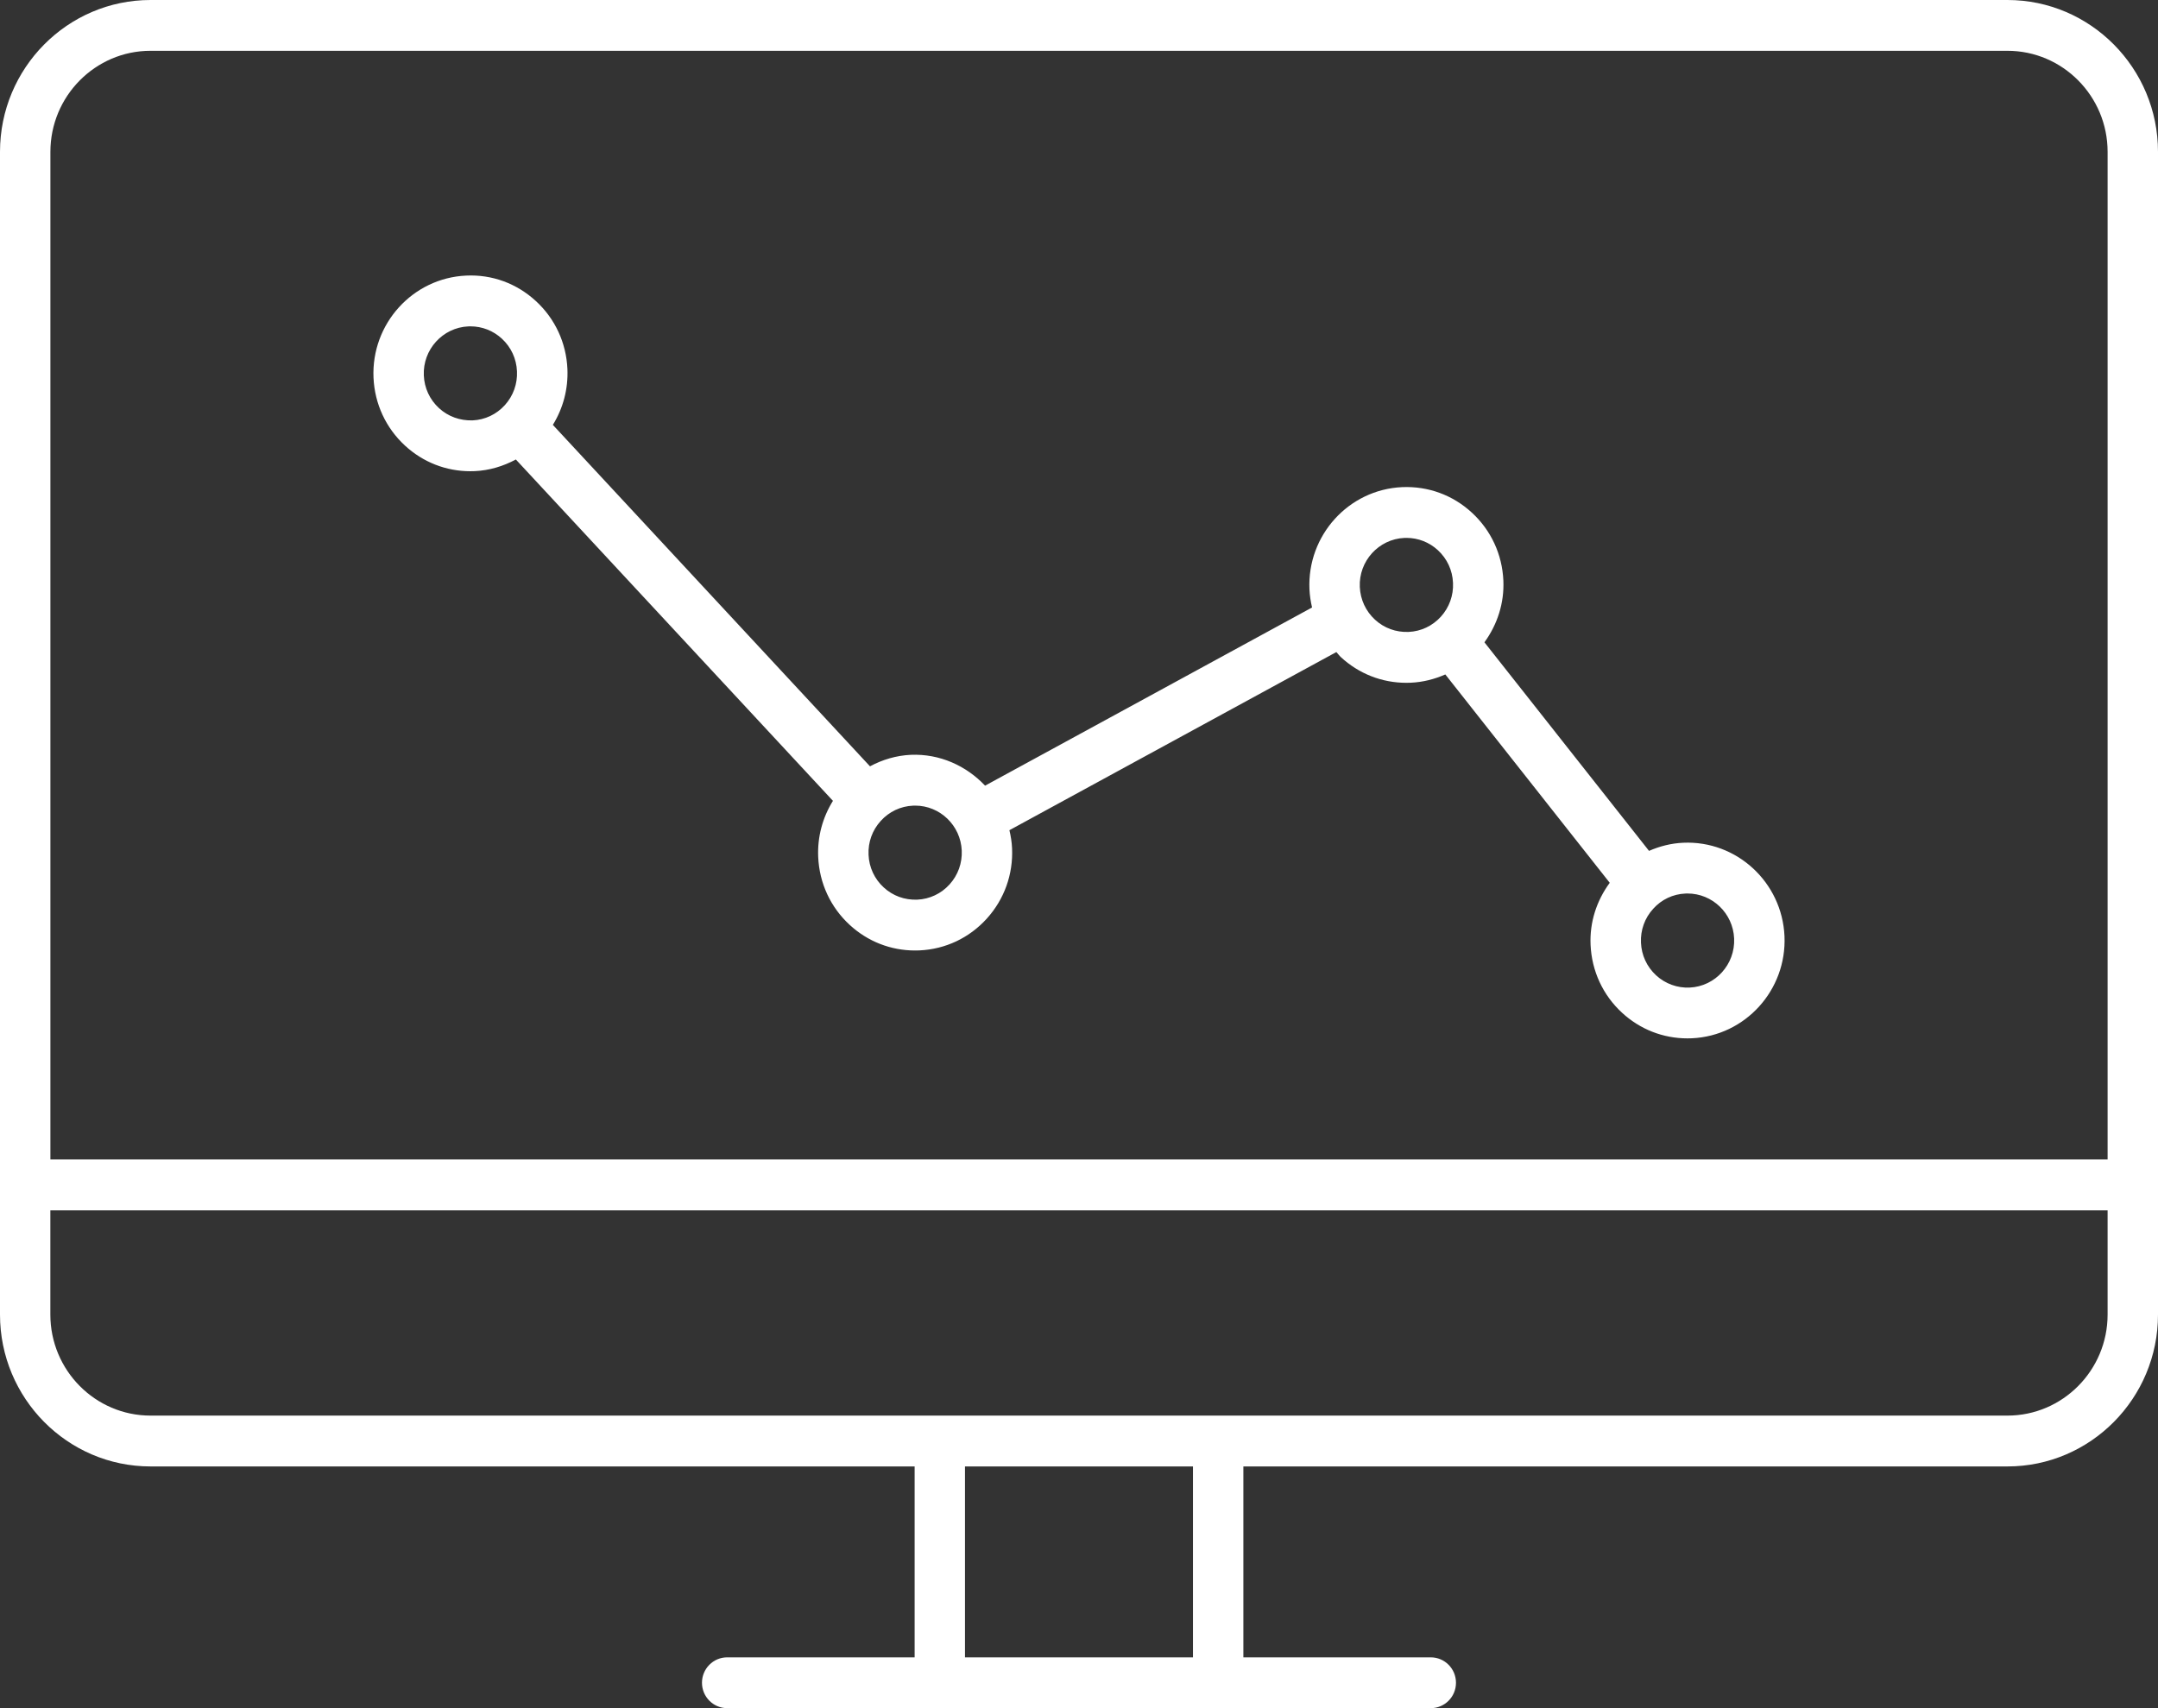
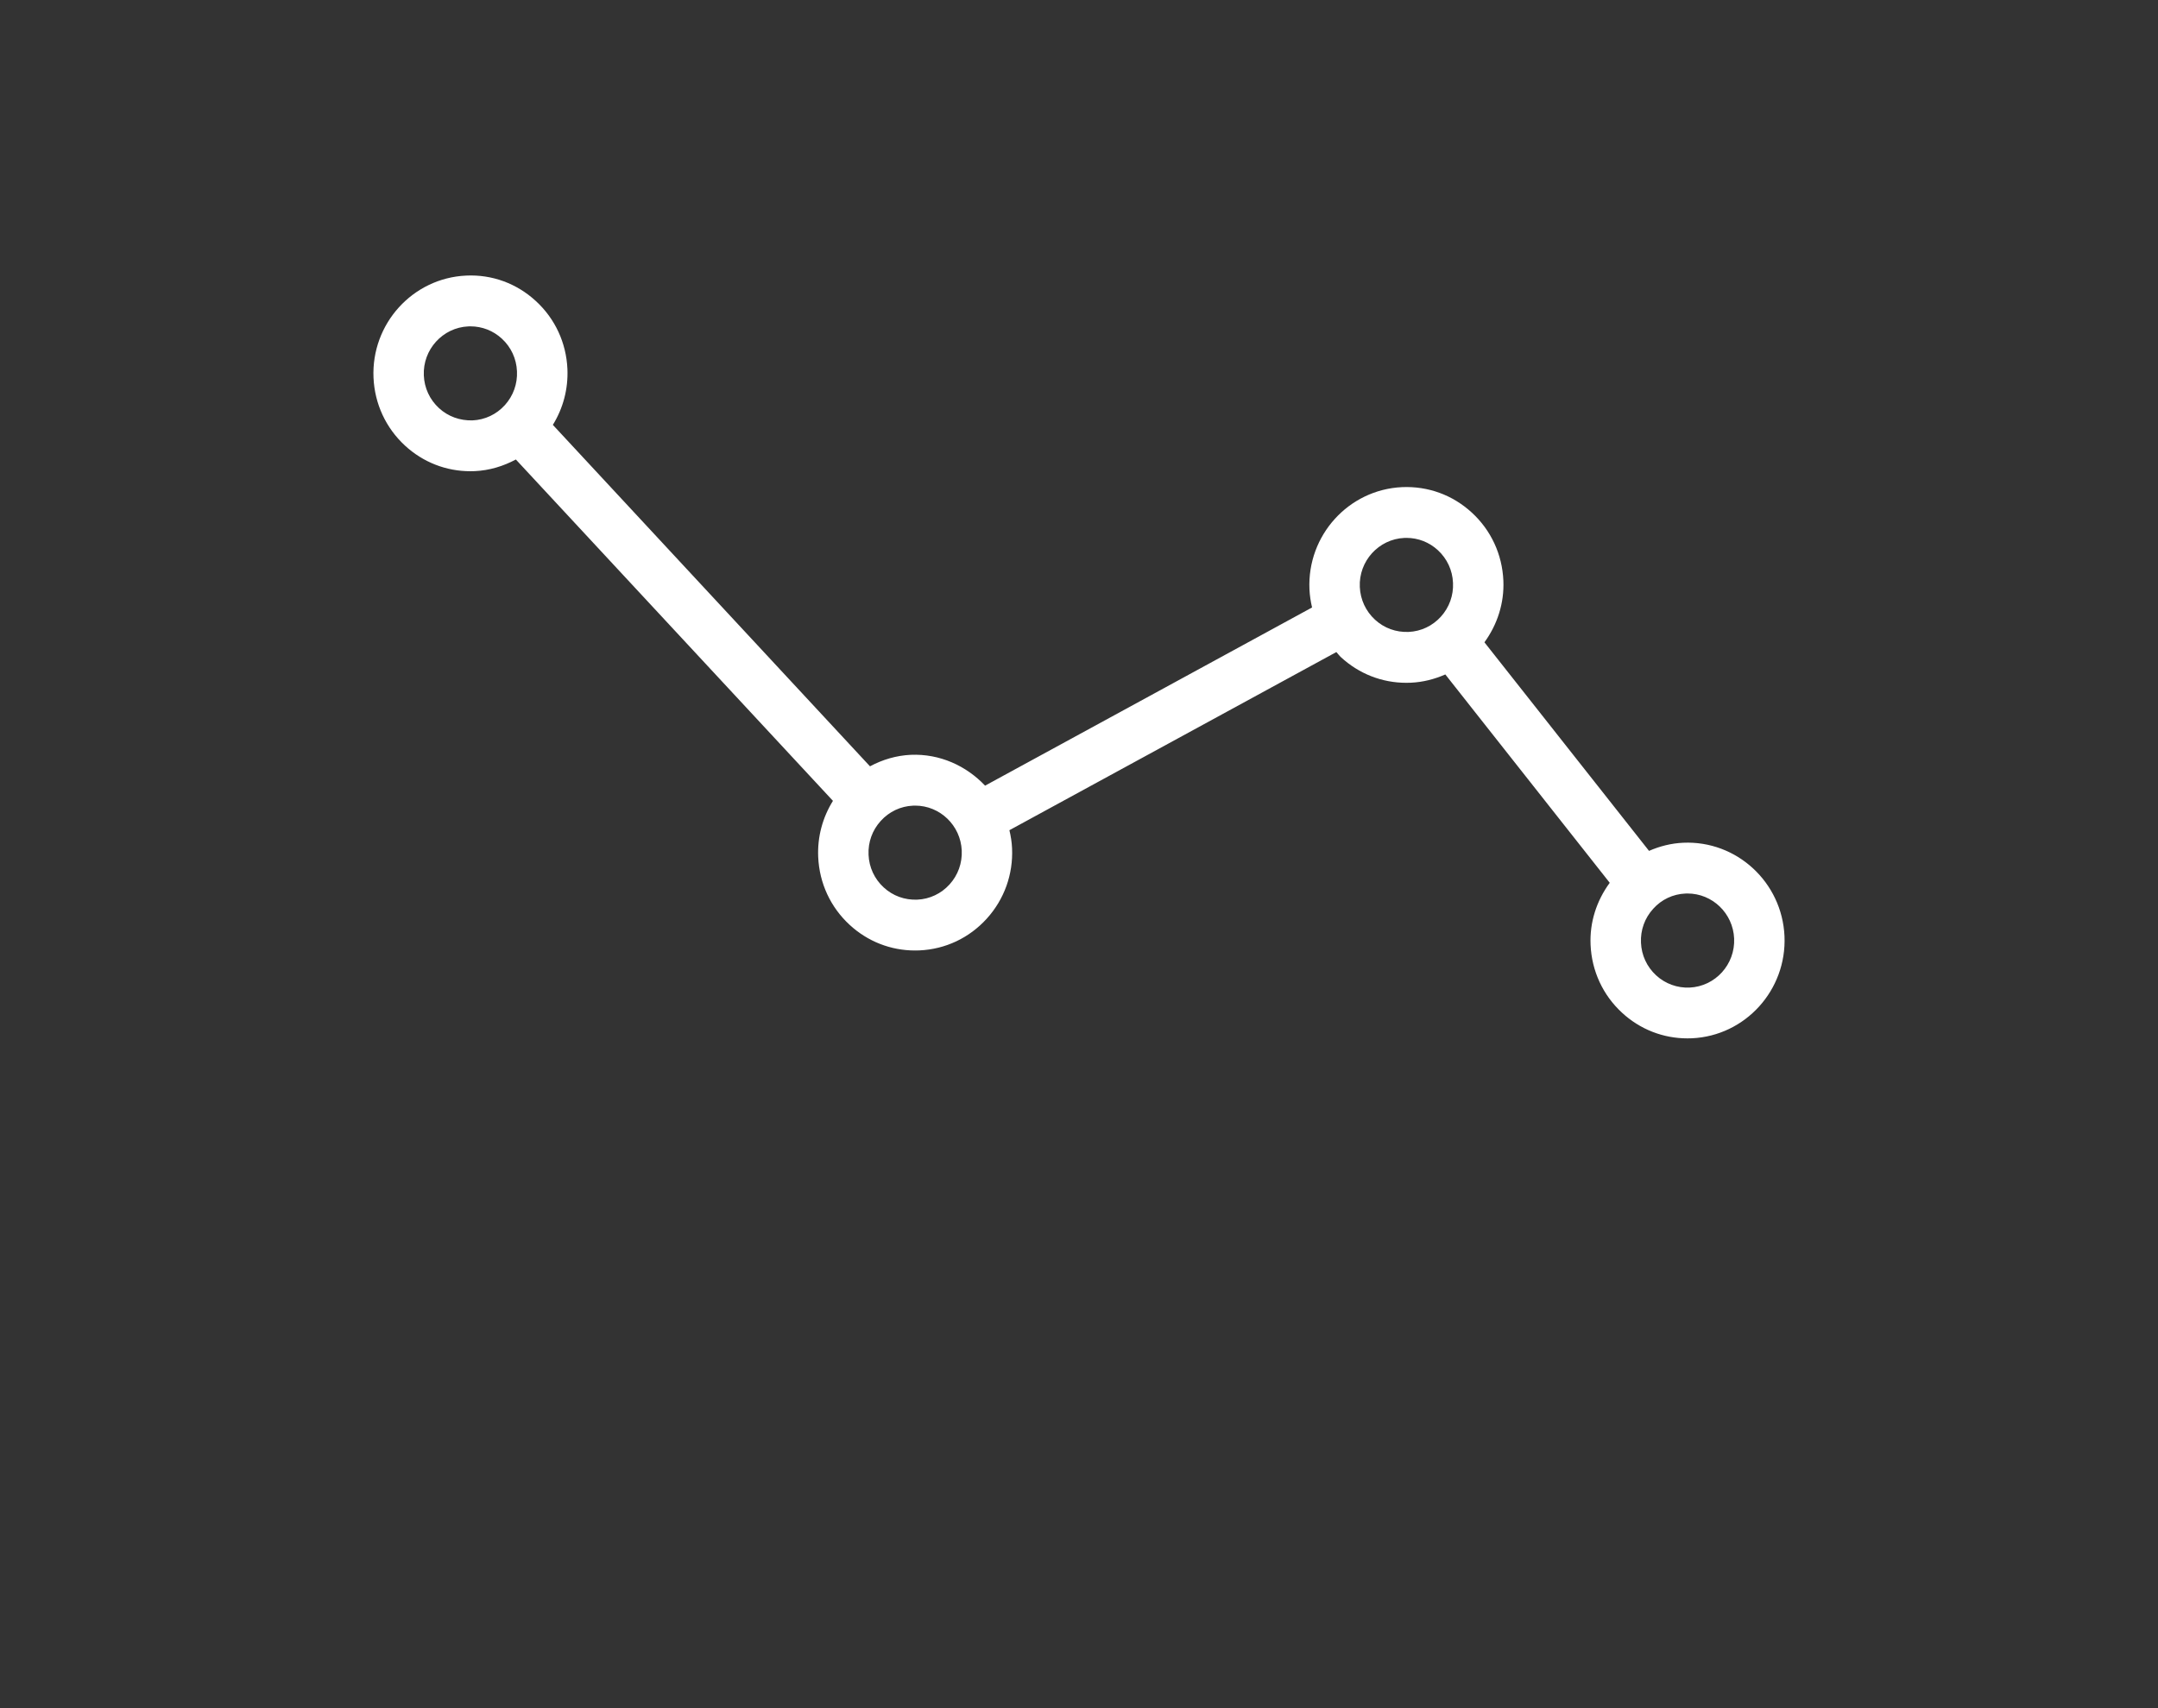
<svg xmlns="http://www.w3.org/2000/svg" version="1.1" id="oyakudachi-loan-simulation" width="48px" height="38px" viewBox="0 0 48 38">
  <rect x="0" y="0" width="48" height="38" fill="#333333" stroke="none" />
  <g>
-     <path fill="#FFFFFF" d="M44.651,0H3.348C1.502,0,0,1.515,0,3.378v25.867c0,1.863,1.502,3.378,3.348,3.378h16.996v4.247h-4.17   c-0.309,0-0.56,0.253-0.56,0.565S15.865,38,16.174,38h4.73h6.191h4.73c0.31,0,0.56-0.253,0.56-0.565s-0.251-0.565-0.56-0.565   h-4.169v-4.247h16.995c1.847,0,3.349-1.515,3.349-3.378V3.378C48,1.515,46.498,0,44.651,0z M3.348,1.13h41.303   c1.228,0,2.228,1.008,2.228,2.247v22.416H1.121V3.378C1.121,2.139,2.12,1.13,3.348,1.13z M26.535,36.87h-5.071v-4.247h5.071V36.87z    M44.651,31.492H27.096h-6.191H3.348c-1.229,0-2.228-1.008-2.228-2.247v-2.32h45.759v2.32   C46.879,30.483,45.88,31.492,44.651,31.492z" />
    <path fill="#FFFFFF" d="M10.461,10.483c0.033,0,0.066-0.001,0.099-0.002c0.326-0.015,0.634-0.109,0.914-0.259l7.053,7.594   c-0.231,0.371-0.348,0.803-0.328,1.25c0.026,0.581,0.274,1.117,0.7,1.509c0.401,0.37,0.914,0.57,1.454,0.57   c0.033,0,0.066-0.001,0.099-0.002c0.576-0.026,1.107-0.277,1.496-0.706c0.389-0.429,0.589-0.985,0.563-1.566   c-0.006-0.138-0.028-0.272-0.059-0.402l7.272-3.963c0.035,0.037,0.064,0.079,0.102,0.114c0.401,0.37,0.914,0.57,1.453,0.57   c0.033,0,0.066-0.001,0.1-0.002c0.27-0.012,0.528-0.078,0.769-0.184l3.657,4.635c-0.293,0.4-0.449,0.879-0.426,1.382   c0.026,0.581,0.274,1.117,0.7,1.509c0.401,0.37,0.914,0.57,1.454,0.57c0.033,0,0.066-0.001,0.099-0.002   c1.189-0.054,2.113-1.073,2.06-2.273c-0.054-1.199-1.064-2.13-2.253-2.077c-0.267,0.012-0.522,0.077-0.76,0.181l-3.661-4.64   c0.289-0.398,0.443-0.875,0.421-1.375c-0.026-0.581-0.274-1.117-0.7-1.509c-0.425-0.392-0.973-0.593-1.553-0.568   c-1.189,0.054-2.113,1.073-2.06,2.272c0,0,0,0,0,0c0.006,0.138,0.027,0.273,0.058,0.405l-7.273,3.964   c-0.418-0.442-1.008-0.713-1.652-0.686c-0.324,0.015-0.63,0.107-0.908,0.256l-7.054-7.596c0.229-0.37,0.343-0.799,0.324-1.244   c-0.026-0.581-0.274-1.117-0.7-1.509c-0.425-0.392-0.975-0.596-1.553-0.568c-1.189,0.054-2.113,1.073-2.06,2.273c0,0,0,0,0,0   c0.026,0.581,0.275,1.117,0.7,1.509C9.409,10.283,9.922,10.483,10.461,10.483z M37.489,19.878c0.016-0.001,0.032-0.001,0.047-0.001   c0.551,0,1.011,0.439,1.036,1c0.026,0.577-0.418,1.067-0.99,1.093c-0.272,0.012-0.542-0.084-0.746-0.273   c-0.205-0.189-0.324-0.446-0.336-0.726c0,0,0,0,0,0c-0.013-0.279,0.083-0.547,0.271-0.753C36.957,20.01,37.212,19.89,37.489,19.878   z M31.236,11.967c0.016-0.001,0.032-0.001,0.048-0.001c0.259,0,0.506,0.096,0.699,0.274c0.205,0.189,0.324,0.446,0.336,0.726   c0.013,0.279-0.083,0.547-0.27,0.753c-0.187,0.206-0.442,0.327-0.719,0.339c-0.278,0.011-0.542-0.084-0.747-0.273   c-0.205-0.189-0.324-0.446-0.337-0.726C30.22,12.483,30.665,11.993,31.236,11.967z M20.309,17.923   c0.016-0.001,0.031-0.001,0.047-0.001c0.551,0,1.011,0.439,1.036,1c0.012,0.279-0.084,0.547-0.271,0.753   c-0.187,0.206-0.442,0.327-0.719,0.339c-0.28,0.011-0.542-0.084-0.747-0.273c-0.205-0.189-0.324-0.446-0.336-0.725c0,0,0,0,0,0   c-0.013-0.279,0.083-0.547,0.271-0.753C19.777,18.056,20.032,17.935,20.309,17.923z M10.417,7.261   c0.016-0.001,0.032-0.001,0.047-0.001c0.259,0,0.506,0.096,0.699,0.274c0.205,0.189,0.324,0.446,0.336,0.726   c0.013,0.279-0.083,0.547-0.27,0.753c-0.187,0.206-0.442,0.327-0.719,0.339C10.233,9.36,9.968,9.267,9.764,9.079   C9.559,8.89,9.439,8.633,9.427,8.353C9.401,7.777,9.846,7.287,10.417,7.261z" />
  </g>
</svg>